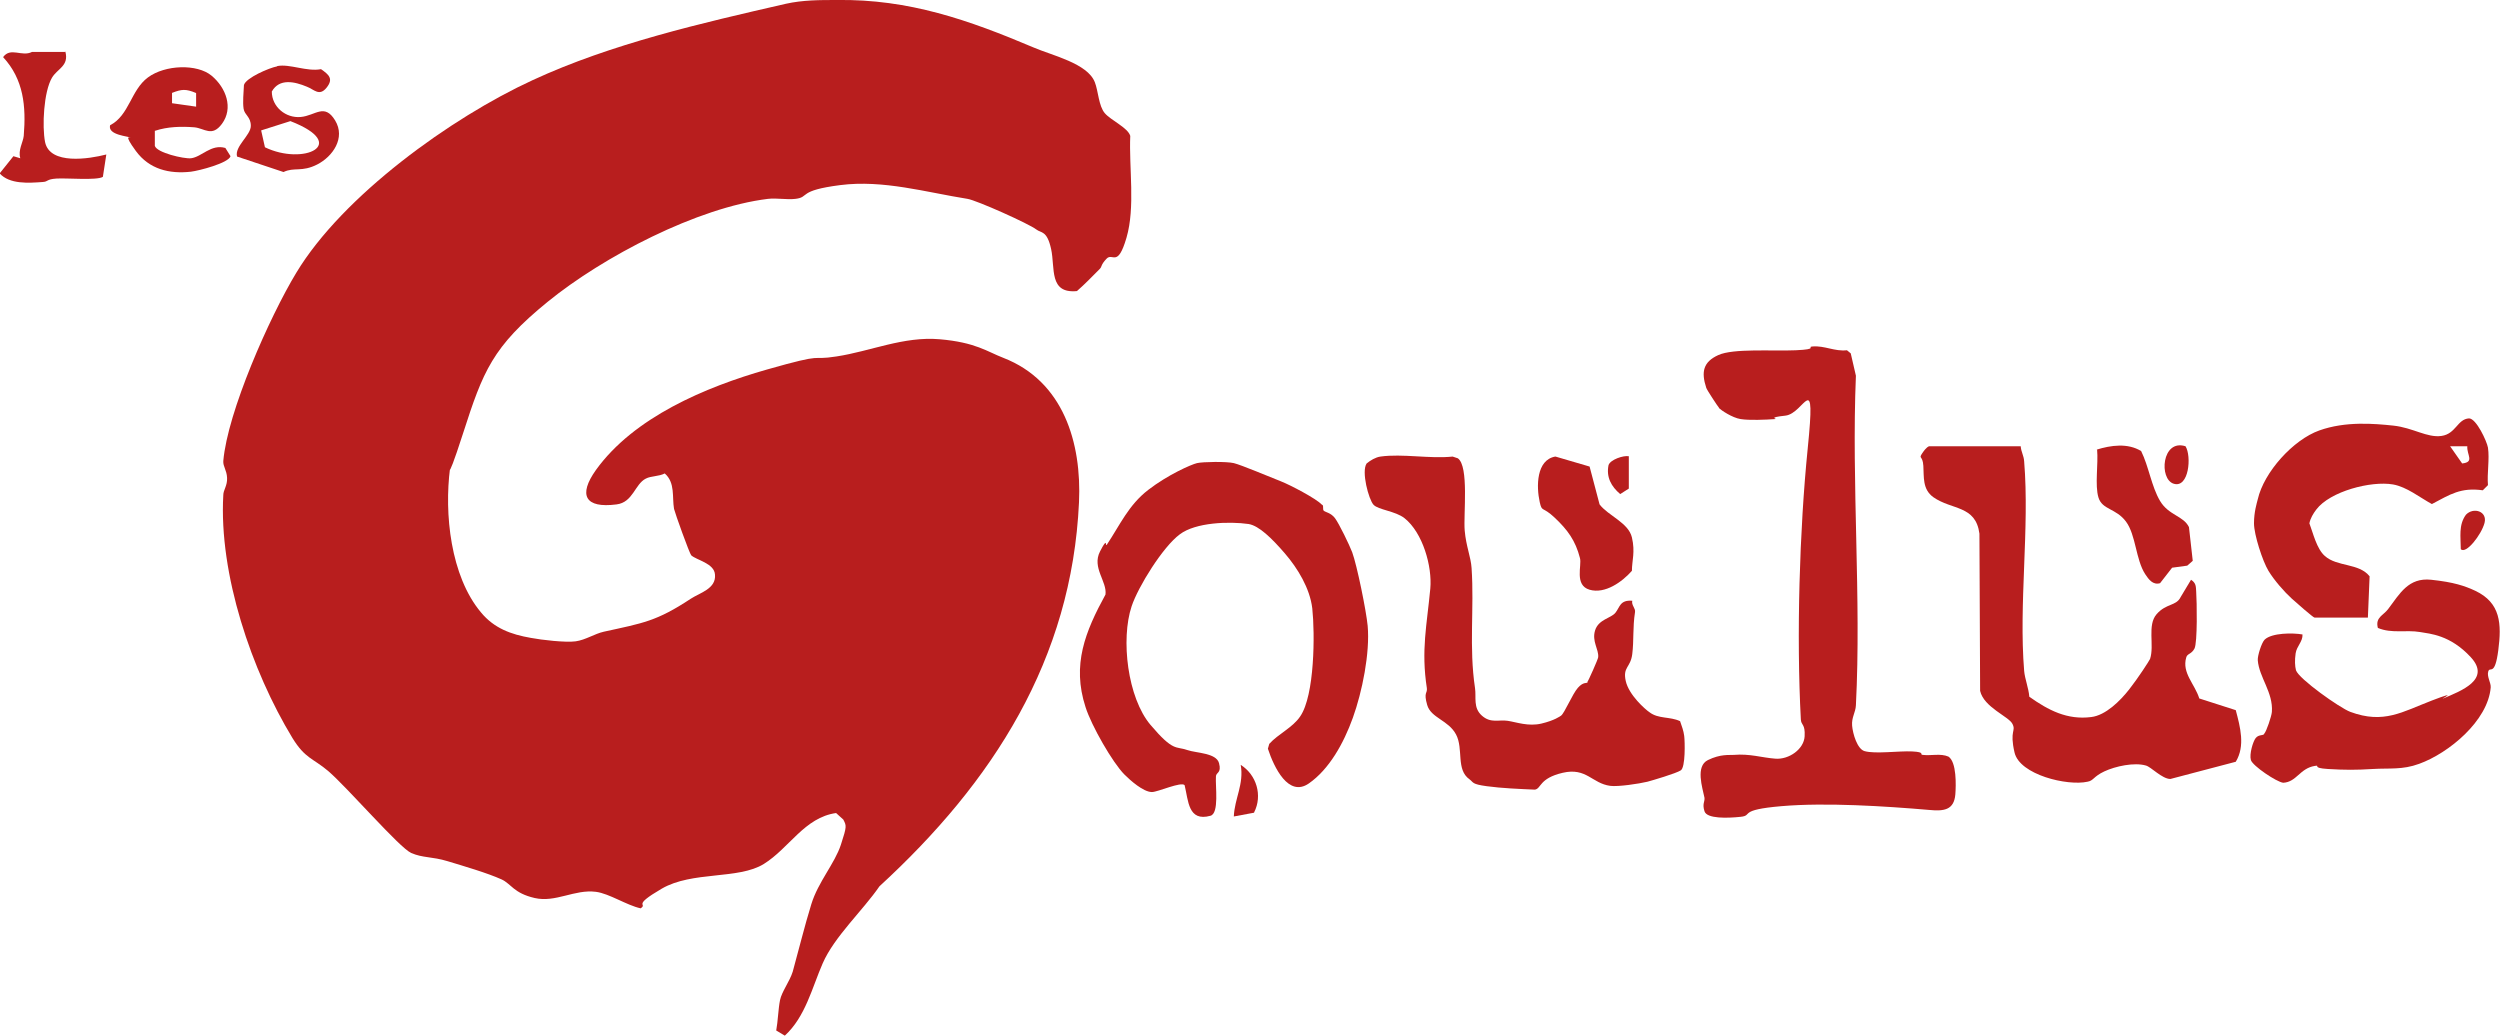
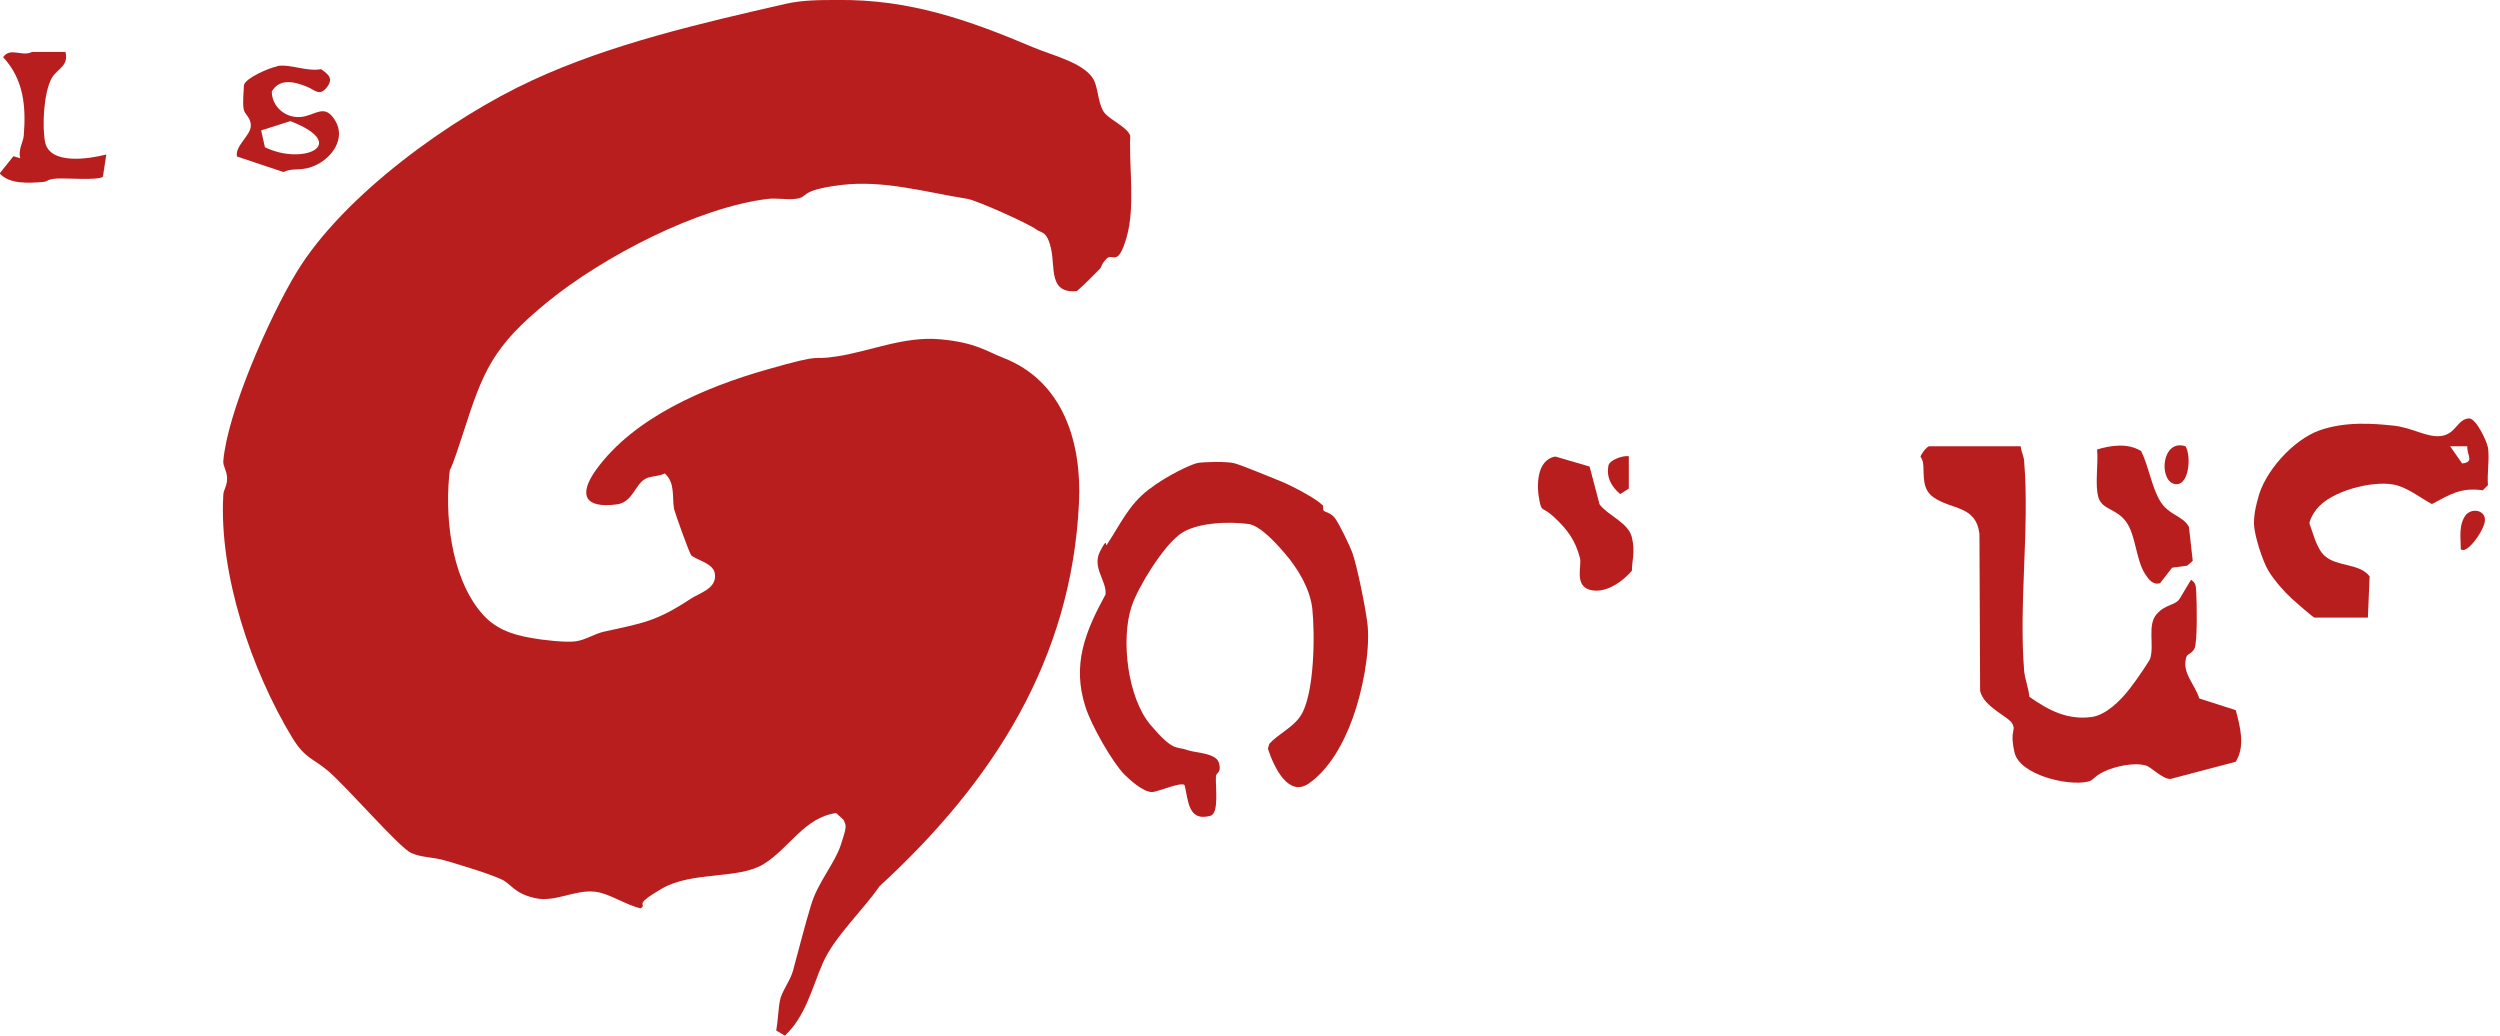
<svg xmlns="http://www.w3.org/2000/svg" id="Calque_1__x2B__Niveaux_1__x2B__Teinte_x2F_Saturation_1_xA0_Image" version="1.1" viewBox="0 0 726.6 301.1">
  <defs>
    <style>
      .st0 {
        fill: #b81e1e;
      }
    </style>
  </defs>
  <g id="logoulu.psd">
    <g>
      <path class="st0" d="M200.9,161.4c-.5-.5-4.7-12.2-5-13.5-.6-3.4.4-7.6-2.7-10.3-1.7.9-4,.7-5.5,1.5-3.2,1.6-3.7,6.9-8.5,7.5-9.2,1.2-11.2-2.7-6-10,11-15.3,31.8-24.1,49.7-29.2s12-2.5,20.2-3.8c9.9-1.5,19.5-5.9,30-5s13.8,3.6,18.5,5.4c17.5,6.8,22.8,24.7,22,42-2.1,45.7-25,81.3-58,111.6-4.8,7-13.1,14.6-16.5,22.4-3.1,7.1-5,15.5-11,21l-2.5-1.5c.5-2.7.6-6.3,1.1-8.8s2.8-5.4,3.7-8.3c1.8-6.5,3.4-13.1,5.4-19.6s6.8-11.8,8.6-17.3,1.6-5.5.7-7.3l-2.1-1.9c-9.2,1.3-13.6,10.2-21,14.8s-20.8,2-29.7,7.2-3.9,4.2-6.1,5.7c-4.1-.9-9.1-4.3-13-4.8-6.2-.8-11.7,3.2-17.8,1.8s-6.8-4.1-9.6-5.4c-4.2-1.9-11.1-3.9-15.7-5.3s-7.2-.9-10.6-2.4-18.4-18.9-24.1-23.8c-4.5-3.8-6.7-3.6-10.4-9.6-11.9-19.6-21.4-47.6-20.1-70.6,0-1.5,1.2-2.7,1.1-5s-1.2-3.3-1.1-4.9c1.2-14.2,13.4-41.8,21.2-54.7,13.5-22.4,45-45.1,68.7-56,22.9-10.6,49.2-16.6,73.6-22.2C233.3,0,238.3,0,243.2,0c21-.3,38.3,5.8,57.2,13.8,5.3,2.3,15.7,4.6,17.8,10.1,1,2.5,1.1,6.9,2.9,9s6.7,4.2,7.4,6.6c-.4,9.3,1.5,20.7-1.1,29.6s-4,4.2-5.8,6.1-1.2,2.2-2,3c-2.2,2.2-4.3,4.4-6.6,6.4-8.2.8-6.3-6.7-7.5-12.2s-2.9-4.6-4.3-5.7c-2.2-1.7-17.4-8.5-20-8.9-12-1.9-24.5-5.6-37-4s-8.8,3.5-13,4c-2.6.3-5.4-.3-8,0-20.5,2.5-47.9,16.8-64,29.9s-18.8,20.2-24.6,38.2-3.4,7.2-3.8,10.2c-1.7,13.1.1,31.3,9,41.9,3.8,4.6,8.7,6.4,14.5,7.4,3.1.6,10.1,1.4,13,1s5.5-2.2,8.2-2.8c11.4-2.5,15.3-3,25.3-9.6,2.6-1.7,7.4-2.9,7-7-.2-3.3-5.4-4.2-6.9-5.6Z" />
-       <path class="st0" d="M499.6,118.5c-.3-.3-3.6-5.3-3.7-5.8-1.5-4.6-.9-7.5,3.5-9.5s15.7-1.1,22.5-1.4,3.1-1,4.9-1.1c3.5-.3,6.4,1.5,10,1.1l1.1.9,1.5,6.5c-1.3,31.6,1.6,64.4,0,95.8-.1,2.1-1.3,3.5-1.1,5.9s1.5,6.8,3.6,7.4c3.1.9,10-.1,13.9.1s2,.9,3,1c2.5.3,5.2-.5,7.5.5,2.4,1.6,2.2,8.3,2,11-.4,4.6-3.4,4.9-7.6,4.5-12.9-1.1-30-2.2-42.9-1.1s-8.1,2.7-11.9,3.1-9.8.6-10.5-1.6.1-2.7,0-3.9c-.6-3-2.7-9.2,1-11s6.1-1.4,7.5-1.5c4.7-.4,8.1.8,12.1,1.1s8.3-2.8,8.5-6.5-1-3.1-1.1-4.9c-1.3-24.2-.4-55,2-78.8s-.9-10.1-6.5-9.5-2,.9-3,1c-2.7.2-7.5.4-10,0s-5.7-2.6-6.3-3.2Z" />
      <path class="st0" d="M384.4,146.8c.3.3,0,1.2.3,1.6.5.5,2.1.6,3.3,2.2s4.2,7.8,5,9.9c1.4,3.8,4.1,17.1,4.5,21.4.7,7.9-1.6,19.2-4.3,26.7s-6.9,15-12.8,19.1-10.1-4.6-11.9-10.1l.4-1.4c2.6-2.9,6.8-4.7,9-8,4.2-6.1,4.3-24,3.5-31.4-.7-5.8-4.2-11.6-8-16s-7.5-8-10.5-8.5c-5.6-.8-15.4-.5-20,3-4.9,3.6-12.1,15.2-14,20.9-3.2,9.6-1.2,26.6,5.5,34.5s7.3,6.1,10.7,7.3c2.6.9,8.4.8,9.2,3.8s-.9,2.6-.9,3.9c-.2,2.8,1,10.7-1.6,11.4-6.5,1.8-6.4-4.4-7.5-8.9-1-1.1-7.8,2-9.5,2-2.5,0-6.3-3.4-8-5.1-3.4-3.4-9.6-14.2-11.3-19.6-4-12.3-.1-21.9,5.8-32.7.5-3.8-4-7.8-1.6-12.5s1.4-1.2,2-2c3.8-5.7,6.3-11.5,12-15.9s12.5-7.4,14.2-7.8,8.6-.5,10.7,0,10.9,4.2,13.7,5.3,10.2,5,11.8,6.7Z" />
      <path class="st0" d="M587.3,129.7c.1,1.6.9,2.7,1,4.4,1.6,19.5-1.6,41.4,0,60.9.2,2.3,1.3,5,1.5,7.5,5.5,3.9,11,6.8,18,5.9,4.2-.5,8.4-4.7,11-8s5.9-8.4,6.1-8.9c1.3-4-.9-9.8,1.9-13s5.7-2.3,7-5l3-5c1.5,1,1.4,1.9,1.5,3.5.2,2.8.4,14.8-.5,16.5s-2.1,1.4-2.4,2.6c-1.3,4.5,2.5,7.7,3.8,11.9l10.6,3.4c1.3,4.9,2.8,10.4,0,15l-19,5c-2.4,0-5.6-3.5-7.1-3.9-3.4-1-8.9.2-12.1,1.7s-3.1,2.7-4.9,3c-5.8,1.3-19.7-2-21.2-8.5s.5-6.1-.6-8.3-8.3-4.8-9.4-9.6l-.2-45.7c-1.1-8.3-8-6.8-13.4-10.6-3.2-2.3-2.7-5.9-2.9-9.1s-1.5-1.9-.3-3.7,1.9-2,2-2h26.5Z" />
-       <path class="st0" d="M461.3,198.3c.3-.3,3.2-6.8,3.2-7.3.2-2.3-1.9-4.6-.9-7.8s4.6-3.5,5.9-5.1,1.3-3.8,4.9-3.5c-.3,1.3,1,2.2.8,3.3-.7,4.5-.3,8.2-.8,12.2s-2.8,3.7-1.9,7.8,5.7,8.3,6.9,9.1c2.6,2,5.9,1.2,8.9,2.6.5,1.5,1,2.7,1.2,4.3s.4,9.1-1,10-8.2,2.9-9.7,3.3c-2.5.6-8.5,1.5-10.8,1.2-5.3-.7-6.9-5.4-13.8-3.8s-6.2,4.6-8.1,4.9c-4.5-.2-9.6-.4-14-1s-3.8-1.1-5-2c-4-2.8-1.7-8.8-3.9-13s-7.3-4.8-8.4-8.6.1-3.3-.1-4.9c-1.7-11.1,0-18.2,1-28.9.6-6.5-2.2-16.3-7.5-20.5-2.7-2.1-7.6-2.4-9-3.9s-3.6-9.7-2-12c1.1-.9,2.6-1.8,4-2,6.4-.9,14.4.7,21,0l1.5.5c3.3,2.3,1.6,16.4,2,21s1.8,7.7,2,10.9c.8,11.8-.8,22.9,1,34.9.4,2.7-.6,5.7,2,8s4.9,1.1,7.5,1.5,6,1.7,9.8.8,5.4-2.1,5.7-2.3c1-.7,3.3-6.3,4.9-8.1s2.5-1.2,2.9-1.6Z" />
-       <path class="st0" d="M658.1,213.2c.6-.6,2.1-5,2.2-6.3.4-5.7-3.7-10-4.1-15-.1-1.3,1.1-5.1,2-6,2.1-2,8.2-2,11-1.5.1,2.1-1.7,3.4-2,5.5s-.2,3.7.1,4.9c.8,2.5,12.8,11,15.8,12.1,9.7,3.6,15.1,0,23.7-3.3s2.2-.2,3.3-.6c5.2-2.2,14-5.5,8-12s-11.9-6.8-14.7-7.3c-4.1-.7-8.3.5-12.3-1.2-.8-3.1,1.6-3.6,3-5.5,3.4-4.5,5.9-9.2,12.5-8.5s9.8,1.8,12.8,3.2c7.4,3.5,7.7,9.6,6.7,17.3s-2.4,4.6-2.9,6.1.8,3.3.7,4.7c-.8,9.7-12.2,19.1-20.8,22.2-4.9,1.8-8.6,1.2-13.5,1.5s-8,.3-13,0-2-1.2-3.8-.9c-4.4.7-5.3,4.7-9.2,4.9-1.9-.2-8.9-4.9-9.4-6.6s.6-5.4,1.4-6.4,2-.7,2.4-1.1Z" />
      <path class="st0" d="M688.2,179.5h-15.5c-.4,0-5.6-4.6-6.6-5.5-2.2-2-5.1-5.3-6.8-8.1s-4.2-10.5-4.2-13.8.8-5.8,1.1-7c1.8-7.9,10.3-17.3,17.9-20s15.8-2,21.5-1.4,9.8,3.6,14,3,4.6-4.9,8-5.1c2.1,0,5.2,6.7,5.5,8.5.5,3.3-.3,7.5,0,10.9l-1.5,1.5c-6.4-.9-9.5,1.2-14.8,4-3.5-1.9-7.3-5-11.3-5.7-6.4-1.1-18.3,2-22.3,7.3-.9,1.2-1.7,2.5-2,4,1.1,2.9,2.1,7.4,4.5,9.5,3.6,3.2,9.9,2,13,5.9l-.5,12ZM717.1,129.7h-5s3.5,5,3.5,5c3.7-.4,1.3-2.5,1.5-5Z" />
      <path class="st0" d="M609.3,130.7c4.2-1.3,9.1-2,13,.4,2.2,4.4,3,10.3,5.5,14.5s6.8,4.3,8.4,7.6l1.1,9.8-1.6,1.4-4.4.6-3.5,4.5c-2.1.6-3.3-1.1-4.3-2.6-2.8-4.3-2.7-11.4-5.6-15.3s-6.9-3.4-8-7,0-9.7-.4-14Z" />
-       <path class="st0" d="M45,38v4.4c.6,2,8.4,3.8,10.5,3.6,3.2-.4,5.8-4.2,10-3l1.5,2.4c-.6,2-9.1,4.2-11.5,4.5-6.3.7-12.1-.7-16-6s-1.5-3.7-1.6-3.9c-.4-.4-6.7-.7-5.9-3.6,5.6-2.9,6-10.2,11-13.9s14.3-4,18.5-.5,6.4,9.4,3,14c-2.9,3.9-5,1.3-8,1-3.8-.3-7.8-.2-11.4,1ZM56.9,27c-2.9-1.2-4.1-1.1-6.9,0v3s7,1,7,1v-3.9Z" />
      <path class="st0" d="M452.1,132.7l9.9,2.9,2.9,11c2.5,3.3,8.4,5.3,9.4,9.6s0,6.7,0,9.7c-2.8,3.2-7.8,6.8-12.3,5.5s-2.2-7.1-2.8-9.2c-1.3-5.1-3.6-8.2-7.3-11.7s-3.7-1.5-4.4-4.6c-1-4.5-1-12.2,4.5-13.2Z" />
      <path class="st0" d="M80.6,19.2c3.6-.7,8.6,1.7,12.7.9,2.3,1.6,3.7,2.8,1.6,5.4s-3.6.5-5.7-.3c-3.6-1.5-8-2.5-10.2,1.4,0,4.5,4.1,7.8,8.4,7.4s6.9-4.1,10,1-.7,10.5-5.2,12.8-6.7.7-9.8,2.2l-13.5-4.5c-.8-2.9,4-6.2,4-8.9s-1.8-3.1-2.1-5,0-4.7.1-6.9c.6-2.1,7.4-5,9.6-5.4ZM77,42.8c11.1,5.4,24.9-.8,7.4-7.6l-8.5,2.7,1.1,4.9Z" />
      <path class="st0" d="M19,15c1.1,4.2-2.3,4.9-3.9,7.6-2.4,4.1-2.9,14.1-2,18.7,1.4,6.7,12.8,4.9,17.8,3.6l-1,6.5c-1.7,1.1-10.5.3-13.5.5s-2.3.9-4,1c-4.1.3-9.6.7-12.5-2.5l4-5,2,.6c-.7-2.4.8-4.6,1-6.5.7-8.6,0-16.4-6-22.9,2.2-3,5.4,0,8.4-1.5h9.5Z" />
-       <path class="st0" d="M364.5,236.2l-5.9,1.1c.2-5.2,3-9.4,2-15,4.6,2.9,6.4,8.9,3.9,13.8Z" />
      <path class="st0" d="M635.2,129.7c1.8,2.9,1,12.2-3.4,10.9s-3.5-13.1,3.4-10.9Z" />
      <path class="st0" d="M473.4,132.6v9.4c0,0-2.5,1.6-2.5,1.6-2.6-2.2-4.1-4.9-3.4-8.4.5-1.6,4.3-2.9,5.9-2.6Z" />
      <path class="st0" d="M715.2,159.6c0-3.5-.7-7,1.5-10,2.2-2.3,6.3-1,5.4,2.4s-5.4,9.2-6.9,7.6Z" />
    </g>
  </g>
</svg>